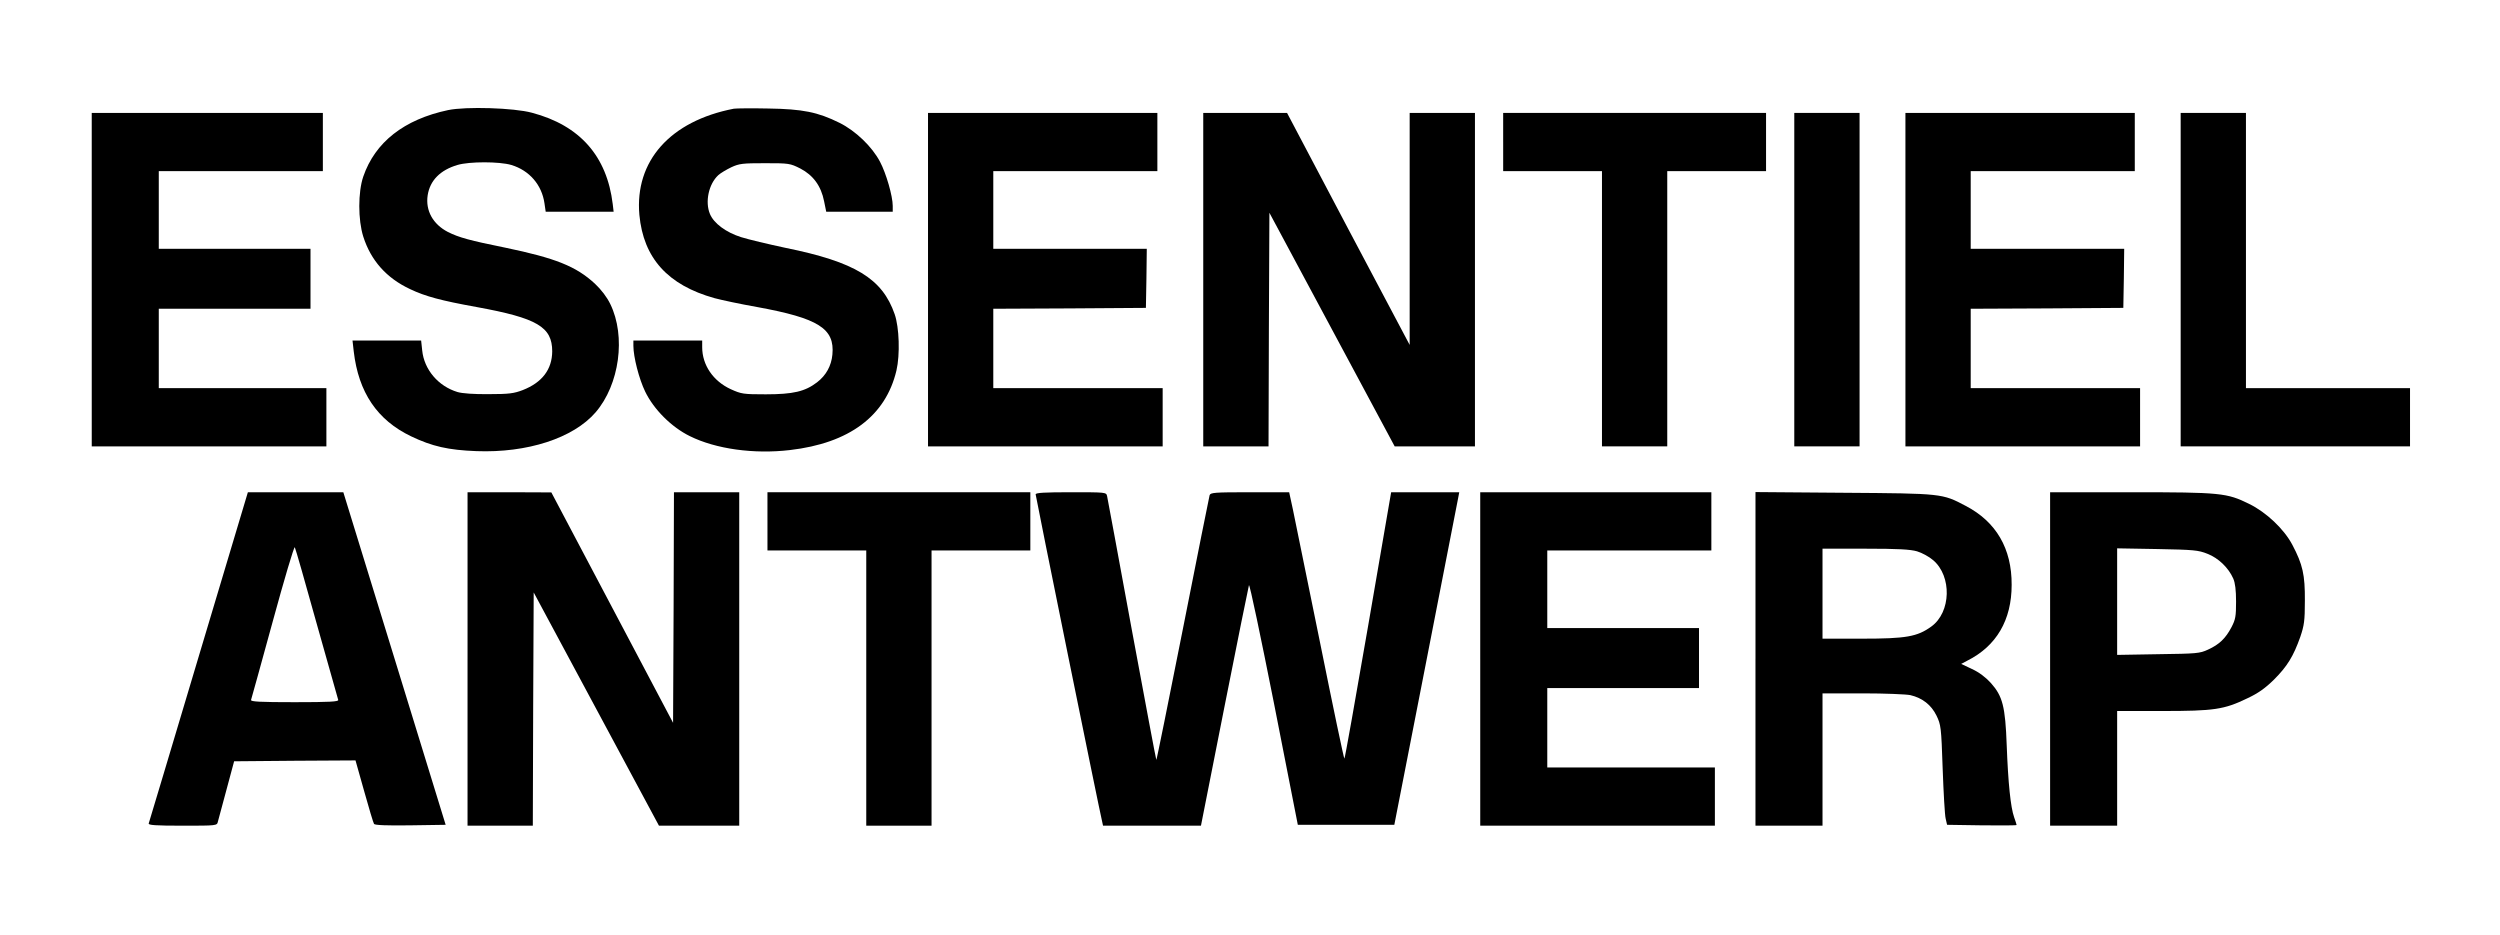
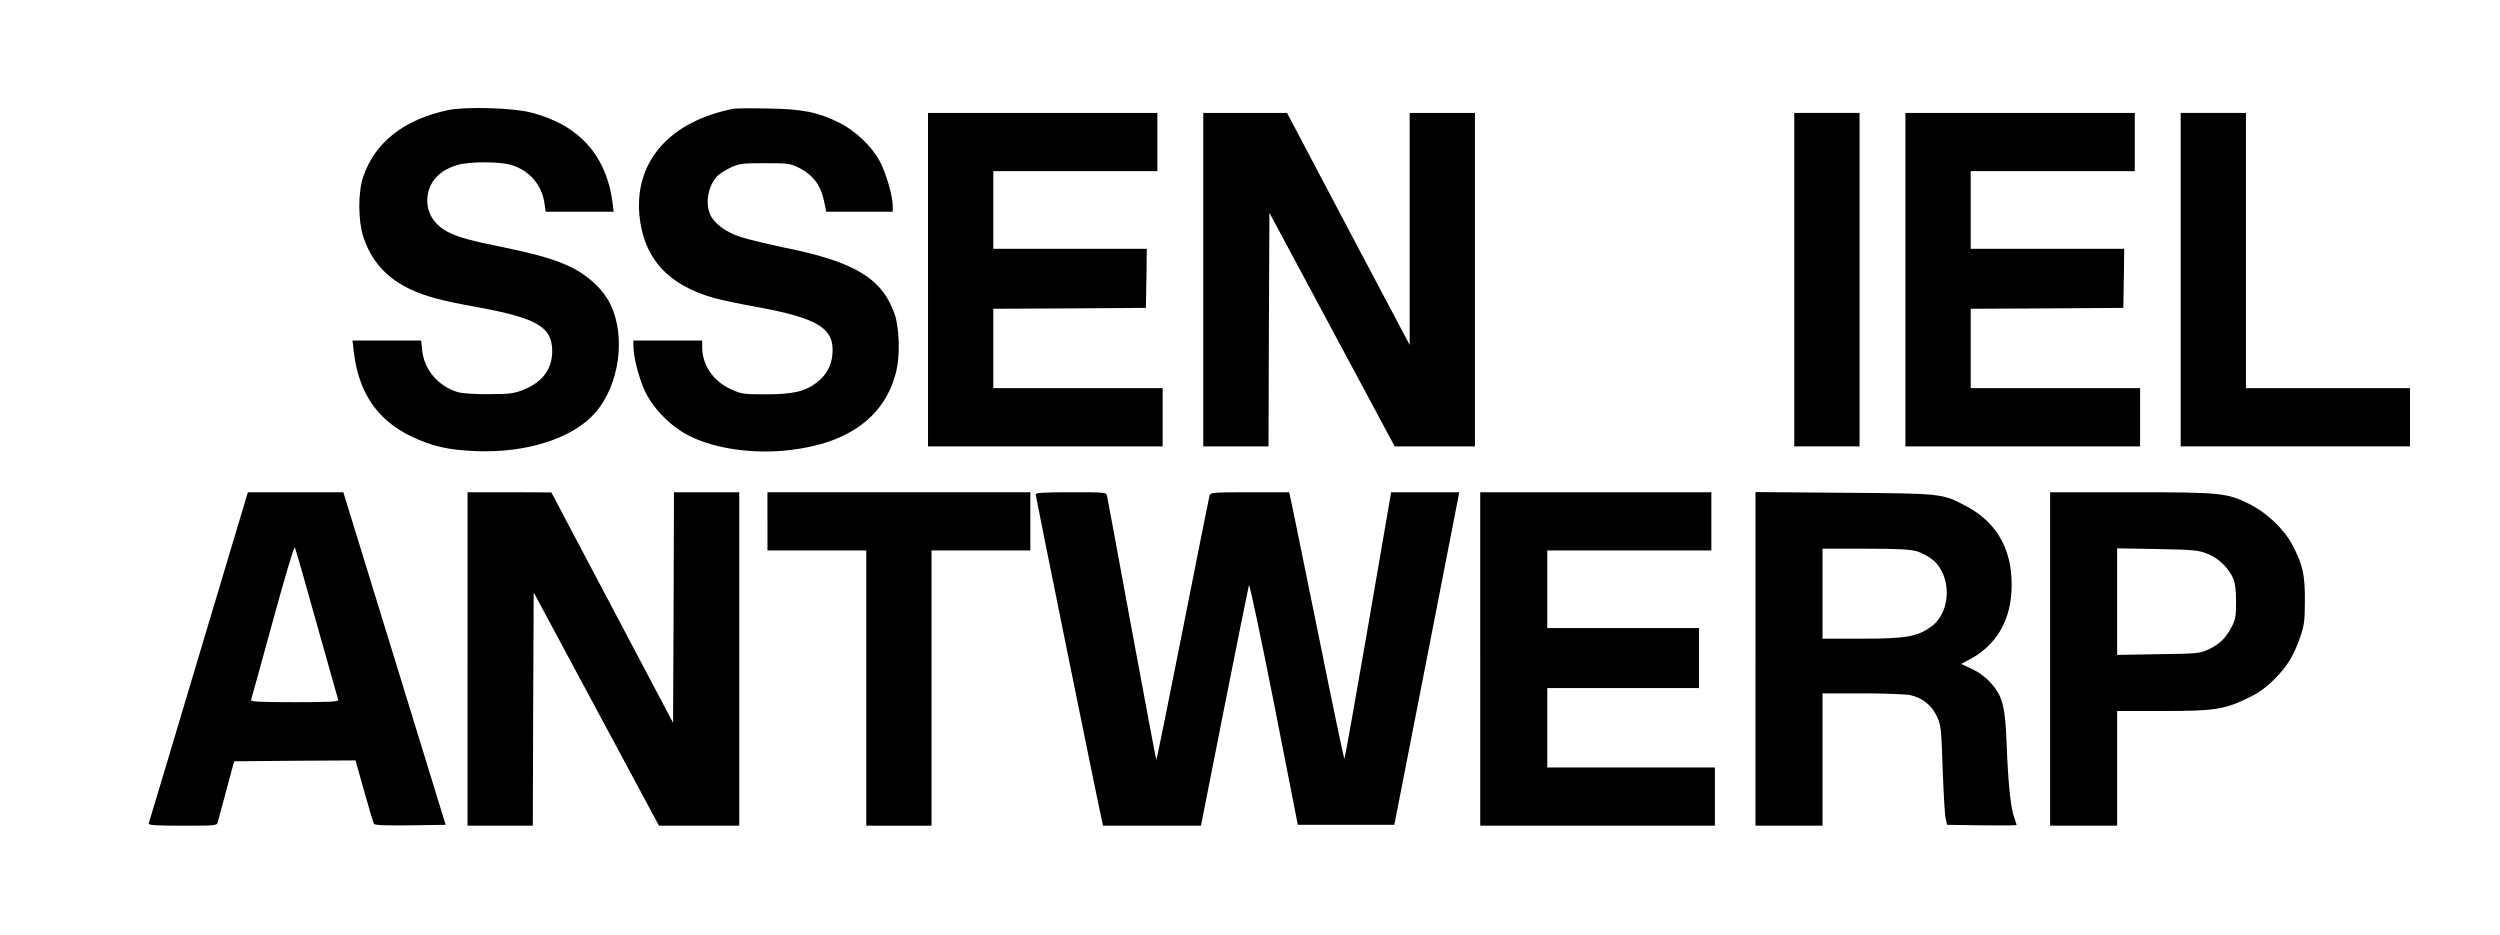
<svg xmlns="http://www.w3.org/2000/svg" version="1.0" width="1417pt" height="530pt" viewBox="0 0 1417 530" preserveAspectRatio="xMidYMid meet">
  <g transform="translate(0,530) scale(0.1,-0.1)" fill="#000000" stroke="none">
    <path d="M2540 4676 c-250 -53 -414 -182 -481 -377 -30 -88 -30 -245 0 -340 43 -135 131 -235 266 -298 86 -41 176 -65 375 -101 346 -63 430 -113 430 -252 -1 -102 -57 -176 -167 -219 -50 -19 -77 -23 -193 -23 -82 -1 -151 4 -177 12 -109 33 -189 127 -200 236 l-6 56 -194 0 -195 0 7 -62 c27 -232 133 -389 325 -481 119 -57 211 -78 370 -84 288 -11 549 73 676 220 135 157 173 430 83 614 -19 39 -50 80 -87 115 -107 99 -224 145 -507 204 -203 41 -264 58 -326 89 -85 44 -128 121 -115 208 13 84 71 143 169 172 67 20 237 20 305 0 103 -31 173 -113 188 -217 l7 -48 192 0 193 0 -5 43 c-33 272 -186 446 -458 518 -103 28 -374 36 -475 15z" />
    <path d="M4160 4684 c-362 -70 -563 -297 -536 -602 23 -245 161 -398 426 -472 41 -11 149 -34 240 -50 350 -64 442 -122 428 -270 -6 -64 -36 -118 -87 -157 -68 -52 -135 -68 -291 -68 -128 0 -138 2 -198 29 -100 46 -162 137 -162 238 l0 38 -195 0 -195 0 0 -30 c0 -63 32 -188 67 -260 49 -101 149 -201 253 -252 147 -73 363 -103 567 -79 337 39 543 193 604 451 21 90 16 244 -10 319 -70 202 -224 296 -618 376 -98 21 -212 48 -253 61 -85 27 -154 78 -176 131 -29 69 -7 170 47 220 13 12 47 32 74 45 45 21 65 23 191 23 137 0 142 -1 200 -30 73 -38 118 -99 135 -186 l12 -59 188 0 189 0 0 33 c0 55 -37 184 -72 250 -45 86 -139 176 -230 221 -123 61 -209 78 -403 81 -93 2 -181 1 -195 -1z" />
-     <path d="M520 3715 l0 -945 665 0 665 0 0 165 0 165 -475 0 -475 0 0 225 0 225 430 0 430 0 0 170 0 170 -430 0 -430 0 0 220 0 220 465 0 465 0 0 165 0 165 -655 0 -655 0 0 -945z" />
+     <path d="M520 3715 z" />
    <path d="M5260 3715 l0 -945 665 0 665 0 0 165 0 165 -480 0 -480 0 0 225 0 225 433 2 432 3 3 168 2 167 -435 0 -435 0 0 220 0 220 465 0 465 0 0 165 0 165 -650 0 -650 0 0 -945z" />
    <path d="M6820 3715 l0 -945 185 0 185 0 2 662 3 662 355 -662 355 -662 228 0 227 0 0 945 0 945 -185 0 -185 0 0 -657 0 -658 -348 657 -347 658 -237 0 -238 0 0 -945z" />
-     <path d="M8520 4495 l0 -165 280 0 280 0 0 -780 0 -780 185 0 185 0 0 780 0 780 280 0 280 0 0 165 0 165 -745 0 -745 0 0 -165z" />
    <path d="M10170 3715 l0 -945 185 0 185 0 0 945 0 945 -185 0 -185 0 0 -945z" />
    <path d="M10800 3715 l0 -945 665 0 665 0 0 165 0 165 -480 0 -480 0 0 225 0 225 433 2 432 3 3 168 2 167 -435 0 -435 0 0 220 0 220 465 0 465 0 0 165 0 165 -650 0 -650 0 0 -945z" />
    <path d="M12360 3715 l0 -945 650 0 650 0 0 165 0 165 -465 0 -465 0 0 780 0 780 -185 0 -185 0 0 -945z" />
    <path d="M1126 1578 c-153 -513 -281 -939 -283 -945 -4 -10 38 -13 191 -13 195 0 196 0 201 23 3 12 25 94 49 182 l43 160 344 3 344 2 49 -174 c27 -97 52 -180 56 -186 4 -7 73 -10 206 -8 l200 3 -290 943 -290 942 -271 0 -270 0 -279 -932z m669 187 c65 -231 120 -426 122 -432 4 -10 -49 -13 -247 -13 -198 0 -251 3 -247 13 2 6 58 207 123 445 65 238 121 427 125 420 4 -7 60 -202 124 -433z" />
    <path d="M2650 1565 l0 -945 185 0 185 0 2 661 3 661 355 -661 355 -661 228 0 227 0 0 945 0 945 -185 0 -185 0 -2 -654 -3 -653 -345 653 -345 653 -237 1 -238 0 0 -945z" />
    <path d="M4350 2345 l0 -165 280 0 280 0 0 -780 0 -780 185 0 185 0 0 780 0 780 280 0 280 0 0 165 0 165 -745 0 -745 0 0 -165z" />
    <path d="M5870 2498 c0 -11 363 -1800 377 -1855 l5 -23 277 0 278 0 133 673 c73 369 136 680 139 690 4 9 67 -292 142 -670 l135 -688 274 0 273 0 177 905 c97 498 180 922 184 943 l7 37 -193 0 -193 0 -130 -755 c-72 -415 -132 -755 -135 -755 -3 0 -65 296 -138 658 -74 361 -143 701 -154 755 l-21 97 -223 0 c-203 0 -223 -2 -228 -17 -3 -10 -71 -352 -152 -761 -81 -408 -148 -741 -150 -739 -2 2 -64 334 -139 738 -74 403 -137 744 -140 757 -5 22 -6 22 -205 22 -150 0 -200 -3 -200 -12z" />
    <path d="M8390 1565 l0 -945 665 0 665 0 0 165 0 165 -475 0 -475 0 0 225 0 225 430 0 430 0 0 170 0 170 -430 0 -430 0 0 220 0 220 465 0 465 0 0 165 0 165 -655 0 -655 0 0 -945z" />
    <path d="M9950 1566 l0 -946 190 0 190 0 0 375 0 375 228 0 c125 0 246 -5 270 -10 68 -16 118 -55 148 -116 25 -52 27 -63 35 -301 5 -137 12 -264 17 -283 l8 -35 197 -3 c108 -1 197 -1 197 2 0 2 -6 22 -14 44 -20 56 -34 195 -42 407 -8 221 -23 279 -90 354 -29 32 -67 61 -107 79 l-61 29 34 18 c166 83 252 231 252 430 1 206 -88 358 -261 448 -133 70 -131 70 -688 74 l-503 4 0 -945z m916 609 c27 -8 68 -30 91 -50 107 -91 102 -295 -10 -376 -80 -58 -143 -69 -393 -69 l-224 0 0 255 0 255 243 0 c186 0 255 -4 293 -15z" />
    <path d="M11620 1565 l0 -945 190 0 190 0 0 325 0 325 256 0 c293 0 350 8 482 72 62 29 101 57 151 106 75 75 110 132 149 242 22 65 26 91 26 205 1 147 -12 205 -71 317 -47 89 -147 184 -245 232 -126 62 -159 66 -670 66 l-458 0 0 -945z m892 596 c62 -24 119 -79 146 -140 11 -25 16 -66 16 -131 0 -83 -3 -101 -26 -145 -33 -63 -69 -98 -133 -127 -47 -22 -65 -23 -282 -26 l-233 -4 0 302 0 302 228 -4 c206 -4 232 -6 284 -27z" />
  </g>
</svg>